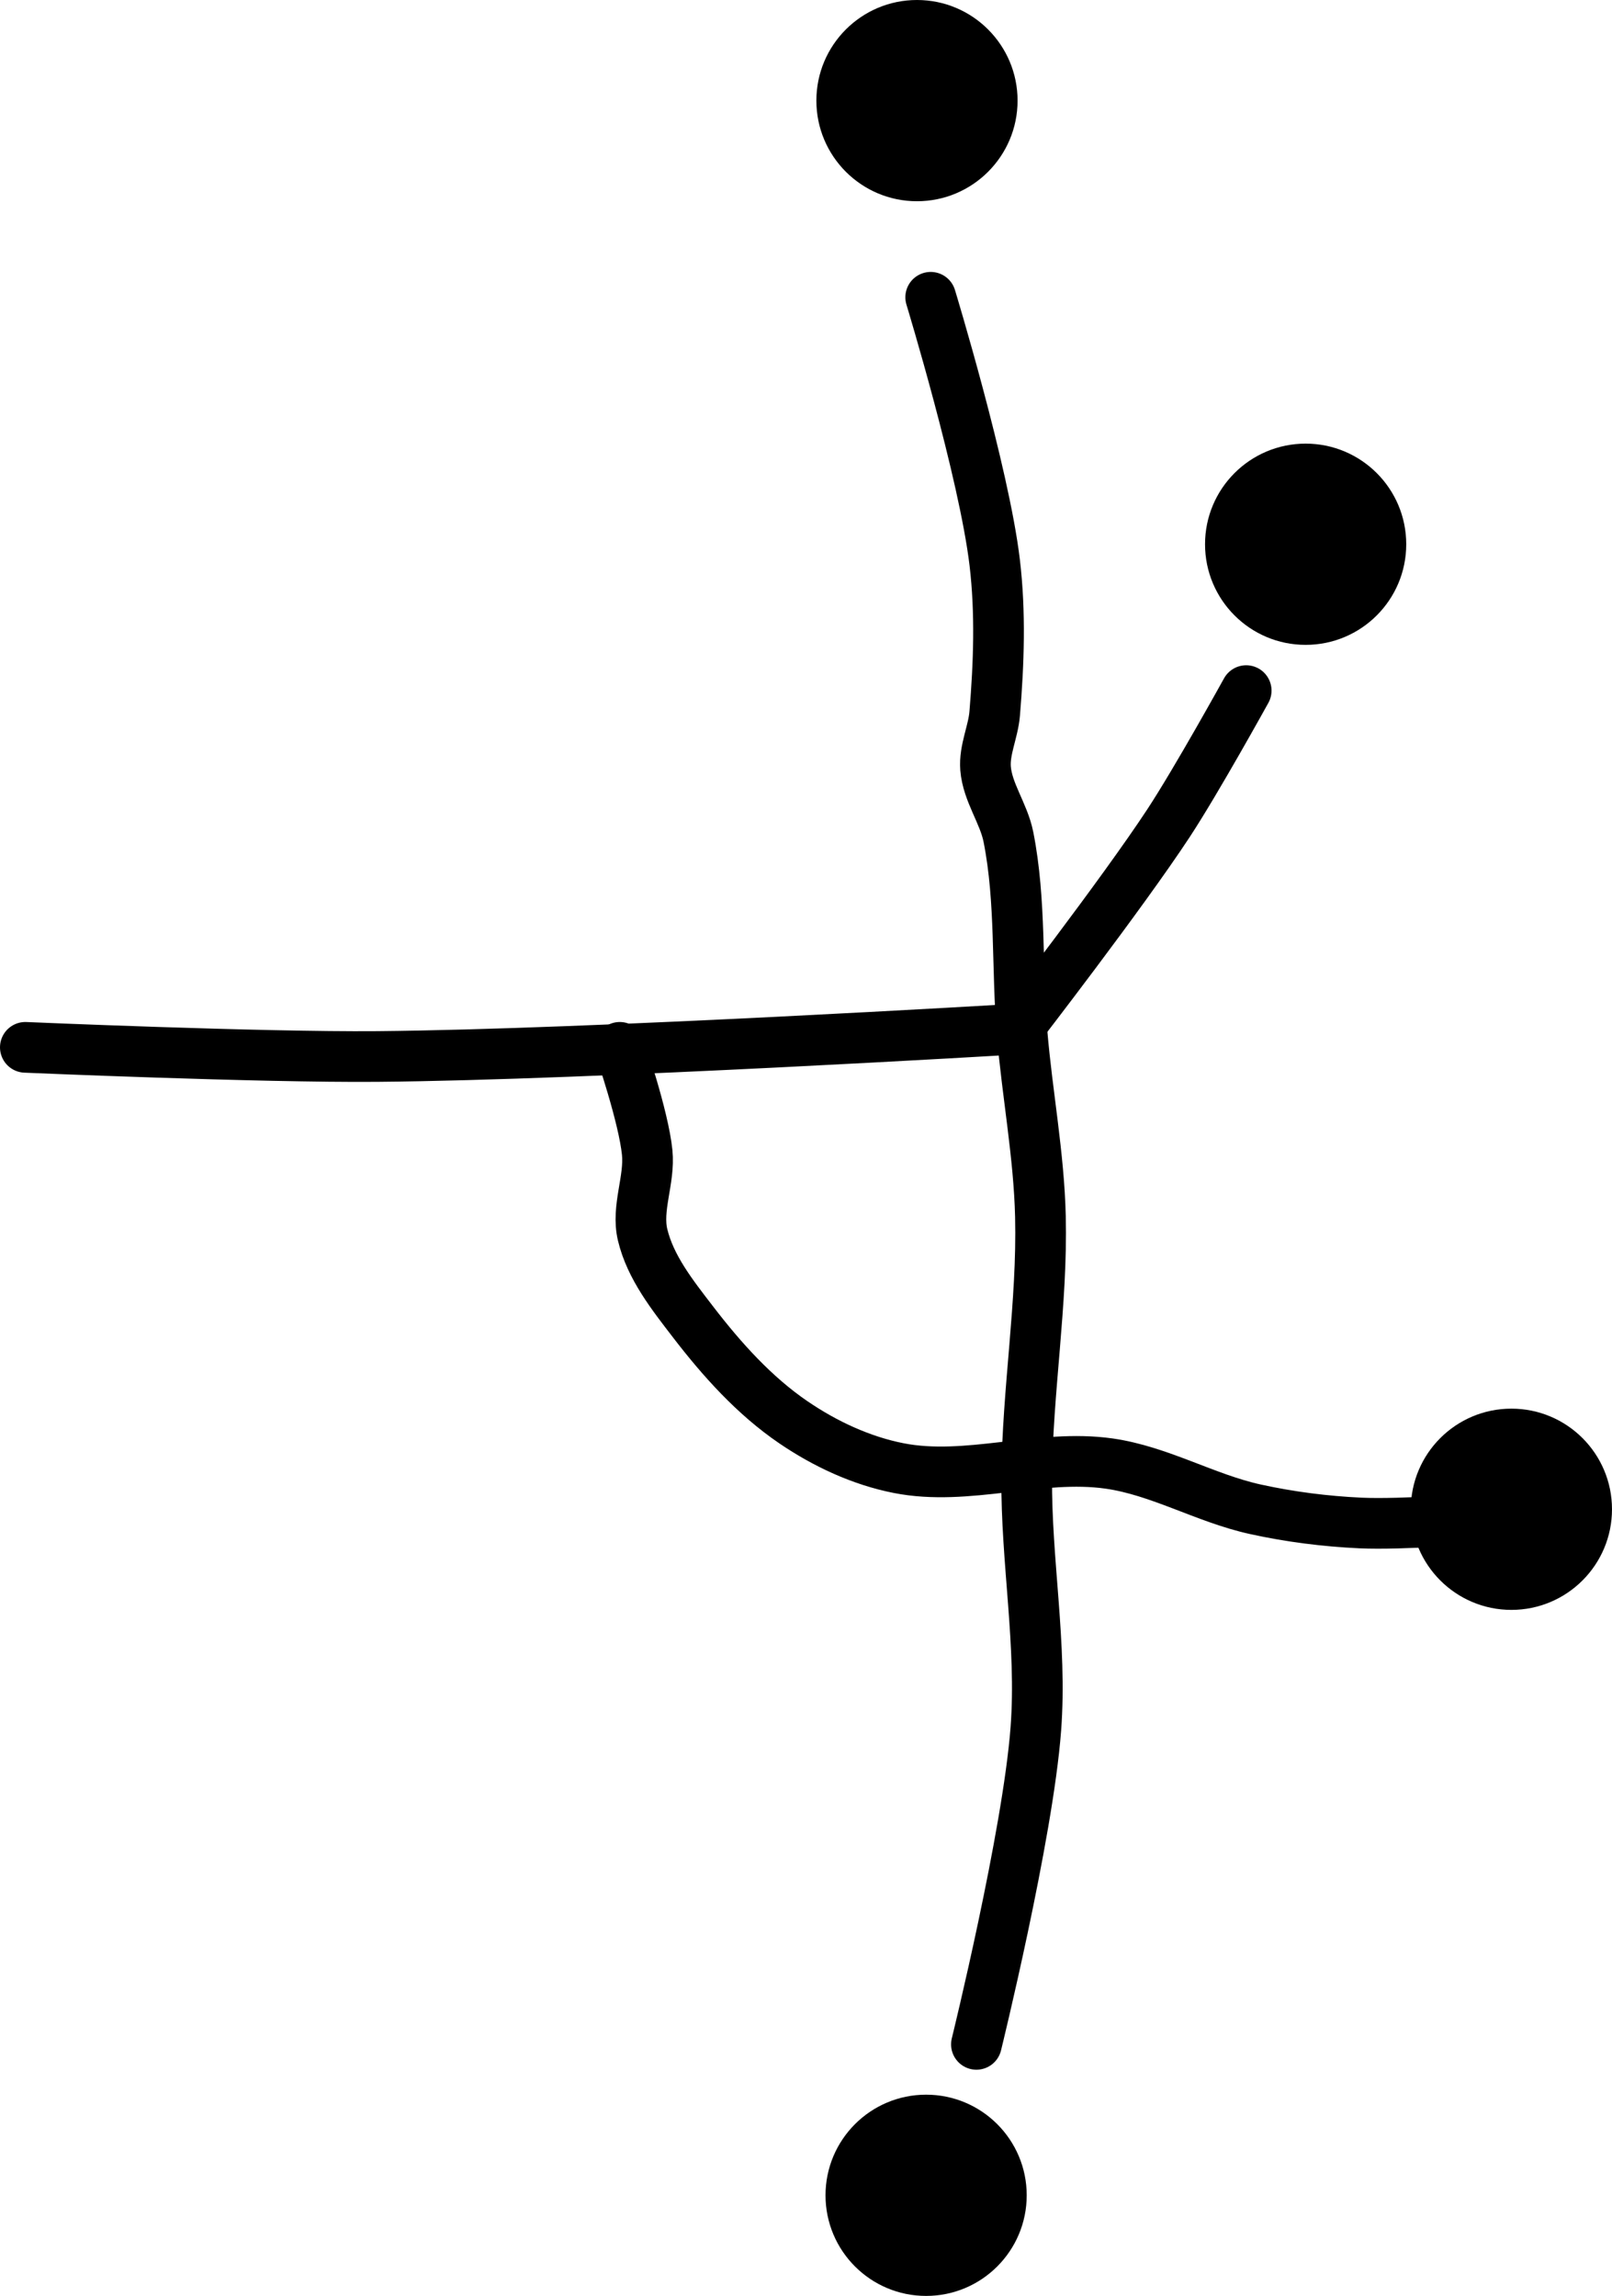
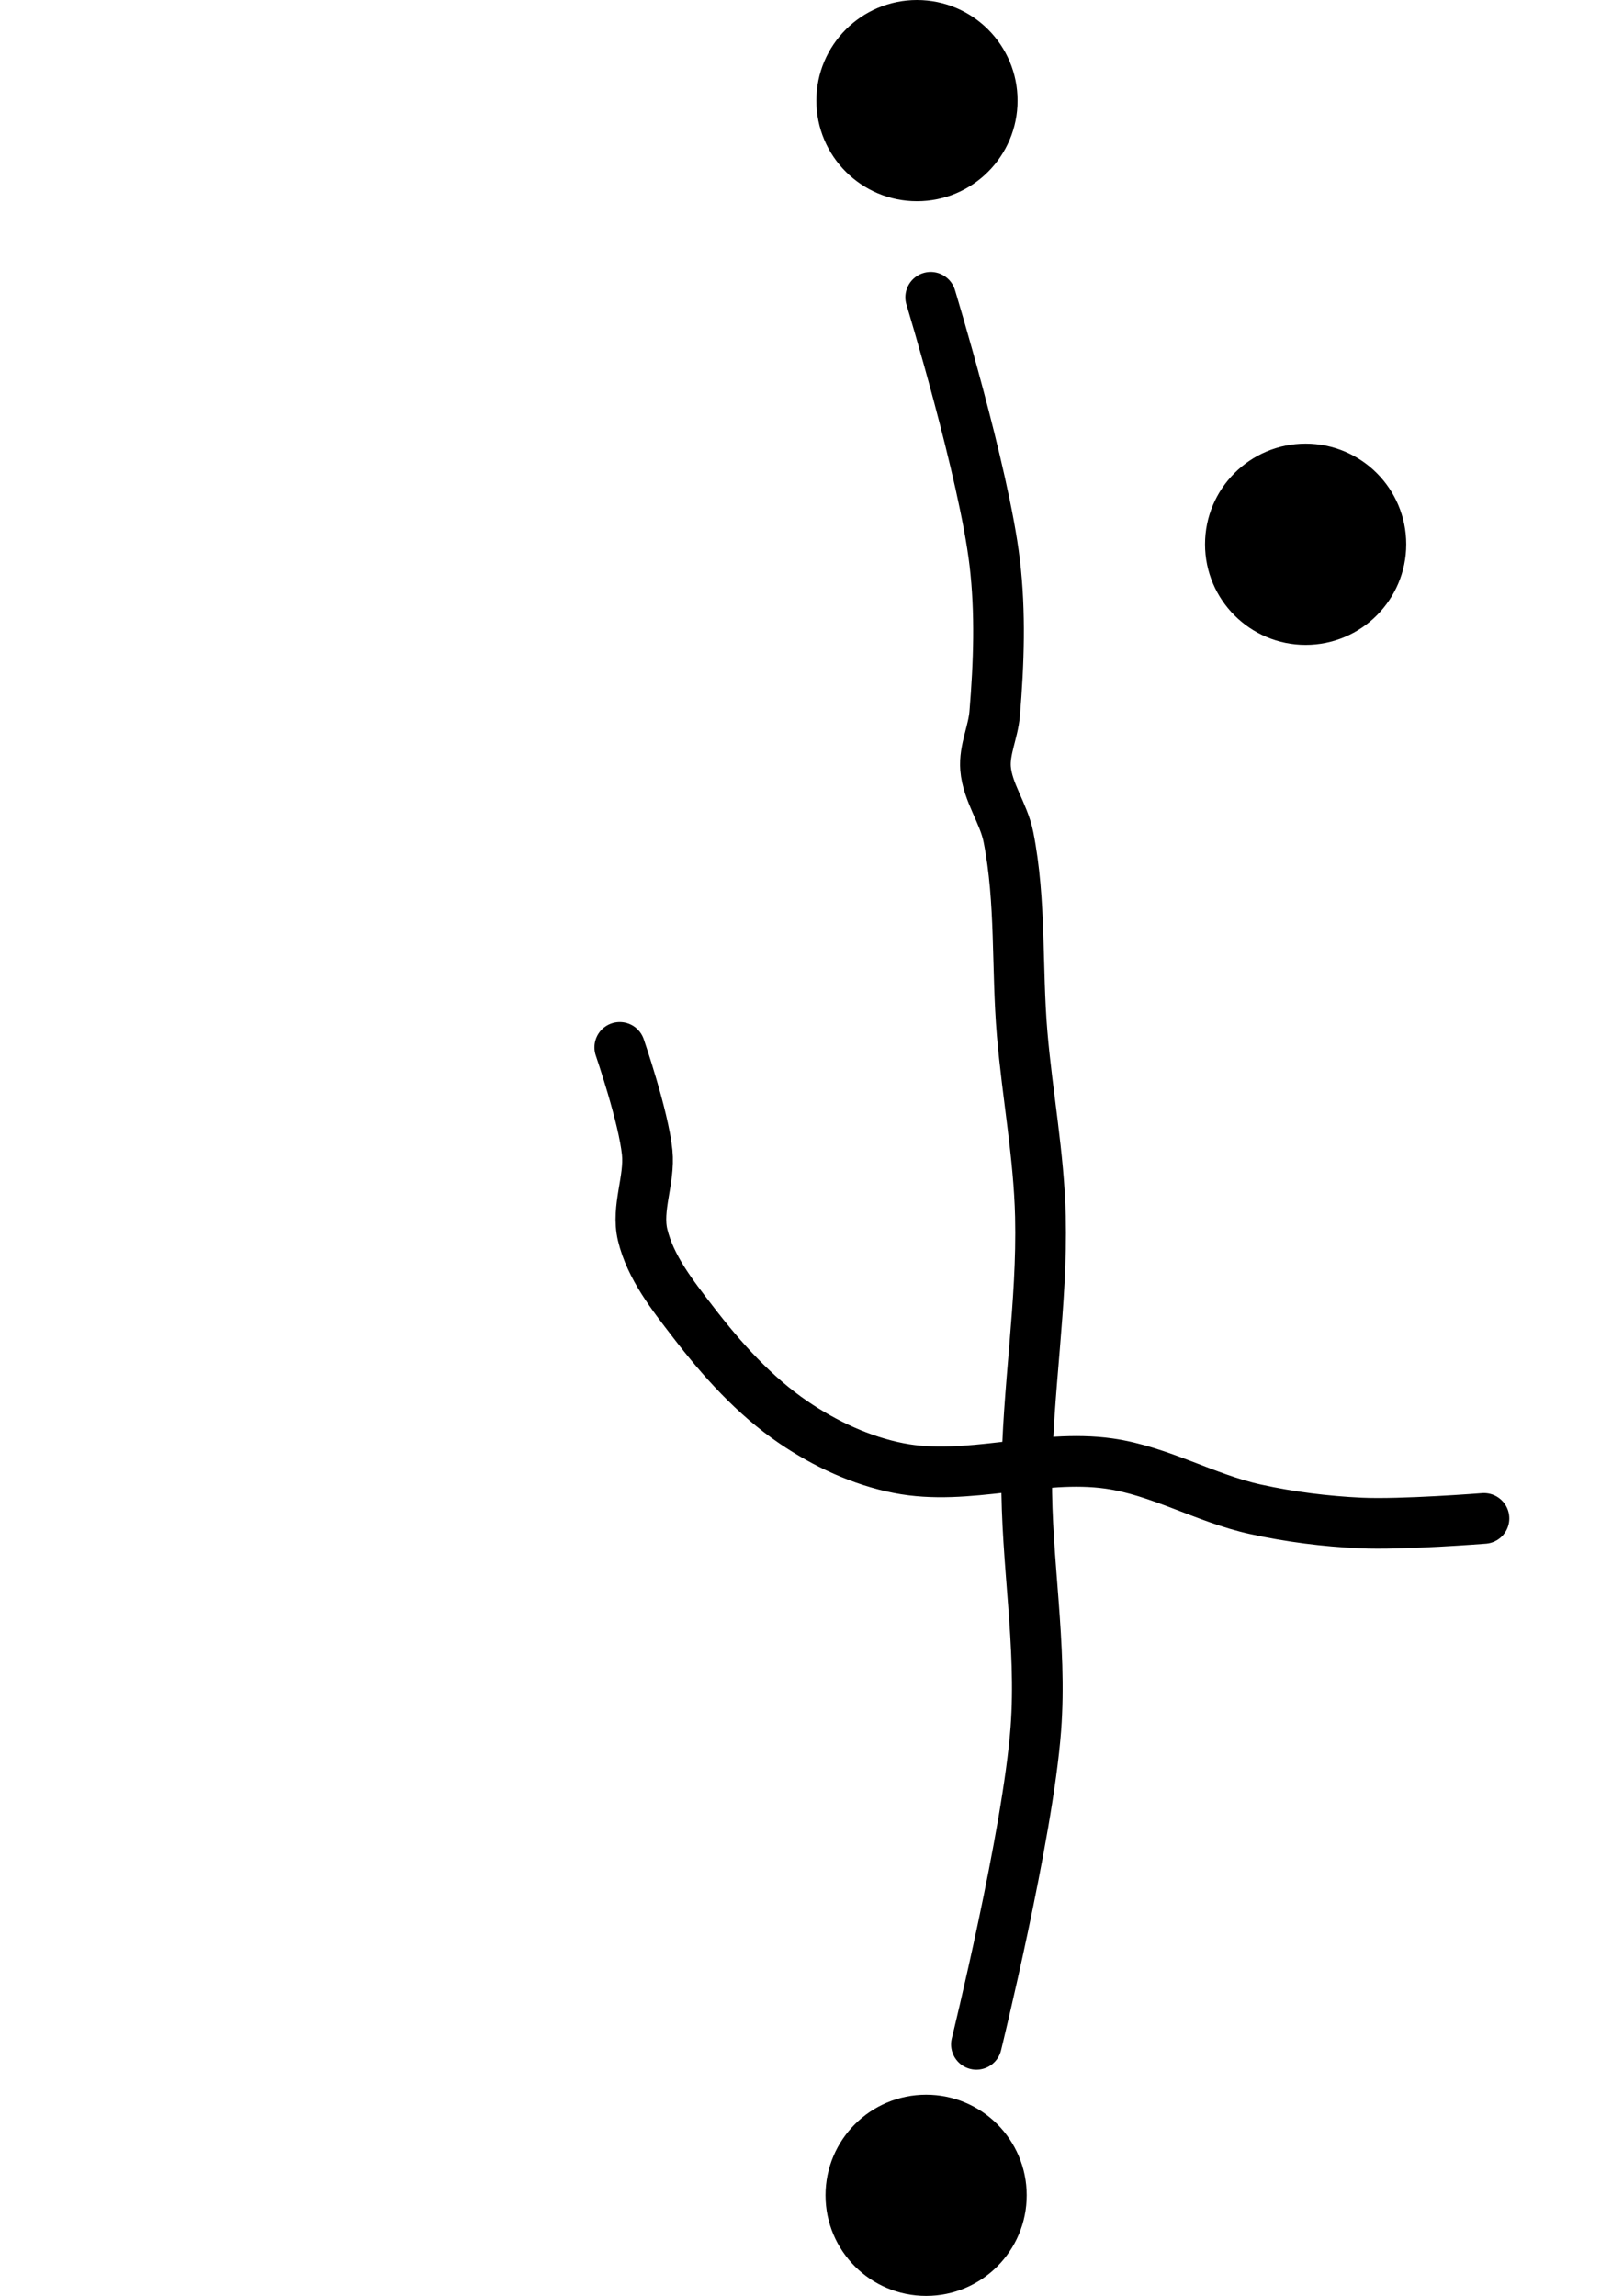
<svg xmlns="http://www.w3.org/2000/svg" xmlns:ns1="http://www.inkscape.org/namespaces/inkscape" xmlns:ns2="http://sodipodi.sourceforge.net/DTD/sodipodi-0.dtd" id="svg2" version="1.1" ns1:version="0.48.0 r9654" width="270.41" height="385.05" ns2:docname="DalgarvenMillCup_Ring-Ayrshire-Scotland.svg">
  <title id="title3845">RockArt-DalgarvenCup-n-Ring</title>
  <defs id="defs6" />
  <ns2:namedview pagecolor="#ffffff" bordercolor="#666666" borderopacity="1" objecttolerance="10" gridtolerance="10" guidetolerance="10" ns1:pageopacity="0" ns1:pageshadow="2" ns1:window-width="1185" ns1:window-height="999" id="namedview4" showgrid="false" ns1:zoom="1.3037281" ns1:cx="40.859431" ns1:cy="148.18504" ns1:window-x="0" ns1:window-y="28" ns1:window-maximized="0" ns1:current-layer="svg2" fit-margin-top="0" fit-margin-left="0" fit-margin-right="0" fit-margin-bottom="0" />
  <g id="g3836" transform="translate(-110.038,-83.135)">
    <path transform="translate(32.982,-15.341)" d="m 247.751,115.351 c 0,9.32 -7.555,16.875 -16.875,16.875 -9.32,0 -16.875,-7.555 -16.875,-16.875 0,-9.32 7.555,-16.875 16.875,-16.875 9.32,0 16.875,7.555 16.875,16.875 z" ns2:ry="16.874683" ns2:rx="16.874683" ns2:cy="115.35074" ns2:cx="230.87636" id="path2987" style="fill:#000000;fill-opacity:1;stroke:none" ns2:type="arc" />
    <path transform="translate(98.18,59.061)" d="m 247.751,115.351 c 0,9.32 -7.555,16.875 -16.875,16.875 -9.32,0 -16.875,-7.555 -16.875,-16.875 0,-9.32 7.555,-16.875 16.875,-16.875 9.32,0 16.875,7.555 16.875,16.875 z" ns2:ry="16.874683" ns2:rx="16.874683" ns2:cy="115.35074" ns2:cx="230.87636" id="path2987-9" style="fill:#000000;fill-opacity:1;stroke:none" ns2:type="arc" />
-     <path transform="translate(132.696,220.905)" d="m 247.751,115.351 c 0,9.32 -7.555,16.875 -16.875,16.875 -9.32,0 -16.875,-7.555 -16.875,-16.875 0,-9.32 7.555,-16.875 16.875,-16.875 9.32,0 16.875,7.555 16.875,16.875 z" ns2:ry="16.874683" ns2:rx="16.874683" ns2:cy="115.35074" ns2:cx="230.87636" id="path2987-9-4" style="fill:#000000;fill-opacity:1;stroke:none" ns2:type="arc" />
    <path transform="translate(34.516,335.96)" d="m 247.751,115.351 c 0,9.32 -7.555,16.875 -16.875,16.875 -9.32,0 -16.875,-7.555 -16.875,-16.875 0,-9.32 7.555,-16.875 16.875,-16.875 9.32,0 16.875,7.555 16.875,16.875 z" ns2:ry="16.874683" ns2:rx="16.874683" ns2:cy="115.35074" ns2:cx="230.87636" id="path2987-9-4-5" style="fill:#000000;fill-opacity:1;stroke:none" ns2:type="arc" />
-     <path ns2:nodetypes="cacac" ns1:connector-curvature="0" id="path3830" d="m 114.288,258.786 c 0,0 39.368,1.7 59.061,1.534 35.826,-0.302 107.384,-4.602 107.384,-4.602 0,0 17.475,-22.594 25.312,-34.516 4.721,-7.182 13.04,-22.244 13.04,-22.244" style="fill:none;stroke:#000000;stroke-width:8.5;stroke-linecap:round;stroke-linejoin:round;stroke-miterlimit:4;stroke-opacity:1;stroke-dasharray:none" />
    <path ns2:nodetypes="caaaaaaaac" ns1:connector-curvature="0" id="path3832" d="m 266.16,132.992 c 0,0 8.936,29.34 10.738,44.488 0.997,8.378 0.696,16.903 0,25.312 -0.257,3.1 -1.777,6.103 -1.534,9.204 0.316,4.03 3.049,7.54 3.835,11.505 2.143,10.81 1.369,22.001 2.301,32.982 0.869,10.241 2.826,20.406 3.068,30.681 0.344,14.59 -2.183,29.127 -2.301,43.721 -0.114,14.071 2.588,28.155 1.534,42.187 -1.344,17.902 -9.971,52.925 -9.971,52.925" style="fill:none;stroke:#000000;stroke-width:8.5;stroke-linecap:round;stroke-linejoin:round;stroke-miterlimit:4;stroke-opacity:1;stroke-dasharray:none" />
    <path ns2:nodetypes="caaaaaaaac" ns1:connector-curvature="0" id="path3834" d="m 214.002,258.786 c 0,0 3.996,11.595 4.602,17.642 0.459,4.586 -1.839,9.324 -0.767,13.807 1.305,5.459 5.018,10.122 8.437,14.574 4.846,6.308 10.299,12.398 16.875,16.875 5.3,3.609 11.35,6.433 17.642,7.67 11.543,2.27 23.636,-2.415 35.283,-0.767 8.487,1.201 16.173,5.831 24.545,7.67 5.792,1.273 11.718,2.026 17.642,2.301 6.901,0.32 20.71,-0.767 20.71,-0.767" style="fill:none;stroke:#000000;stroke-width:8.5;stroke-linecap:round;stroke-linejoin:round;stroke-miterlimit:4;stroke-opacity:1;stroke-dasharray:none" />
  </g>
</svg>